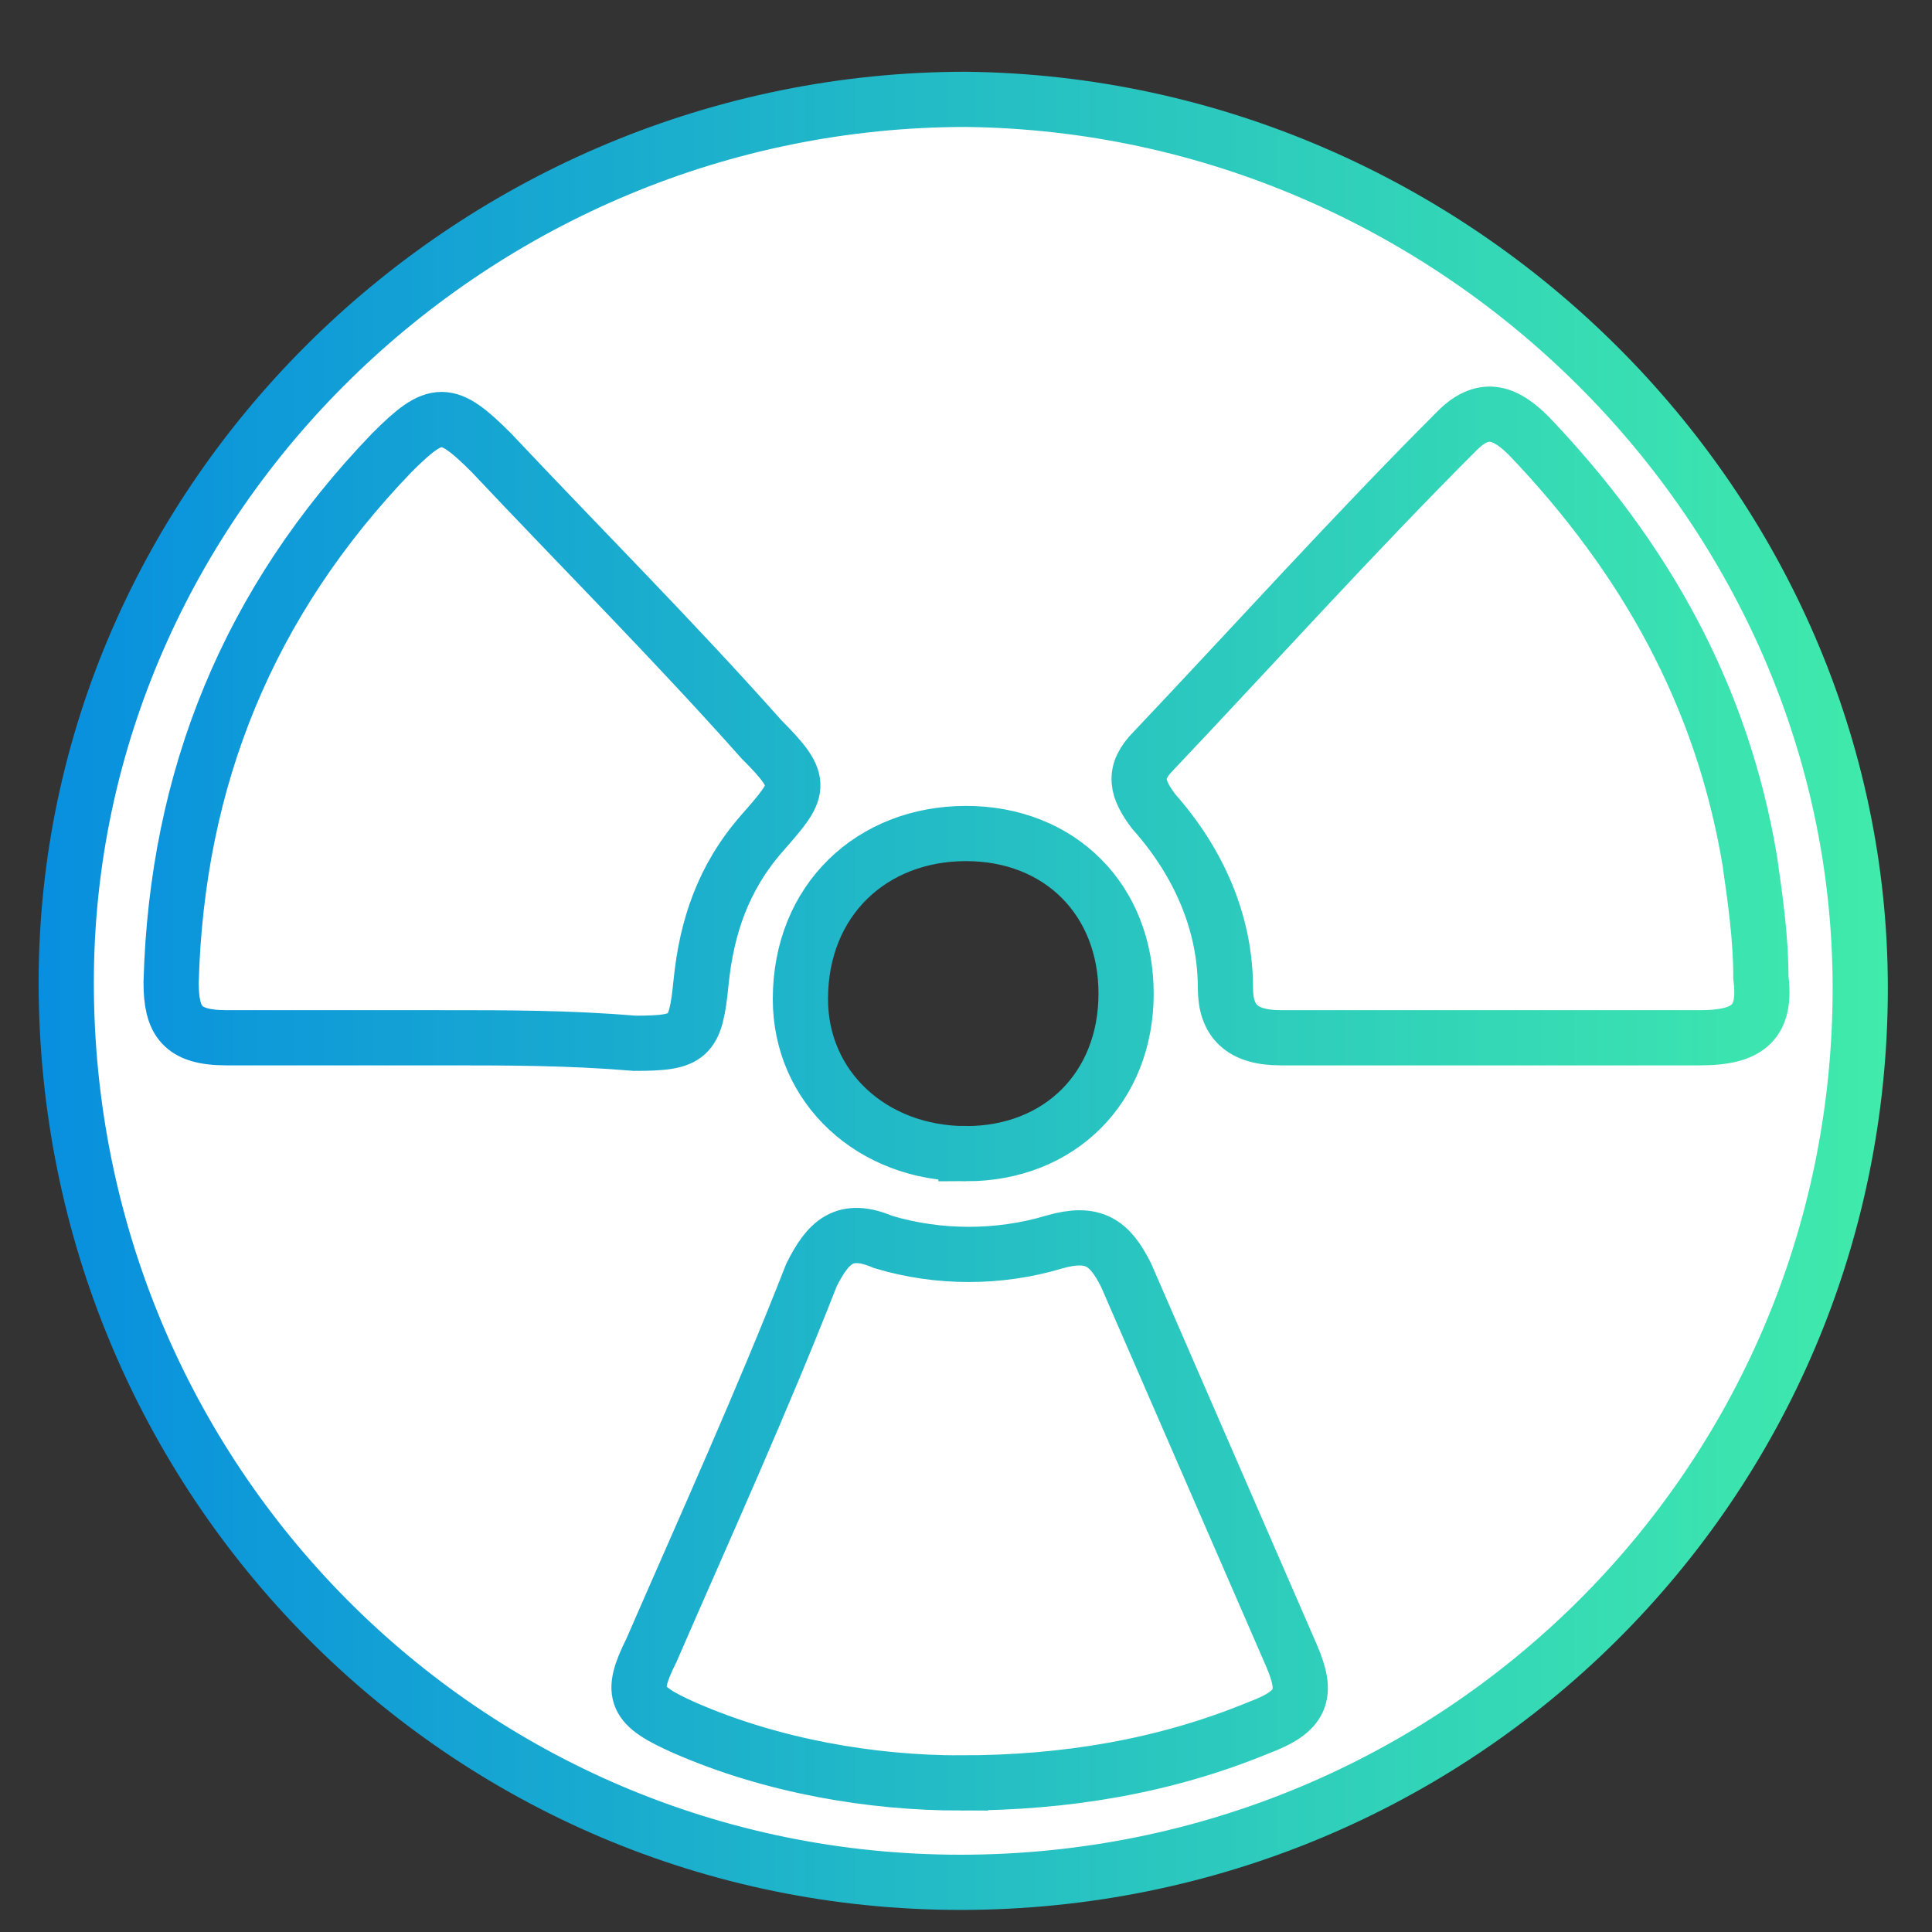
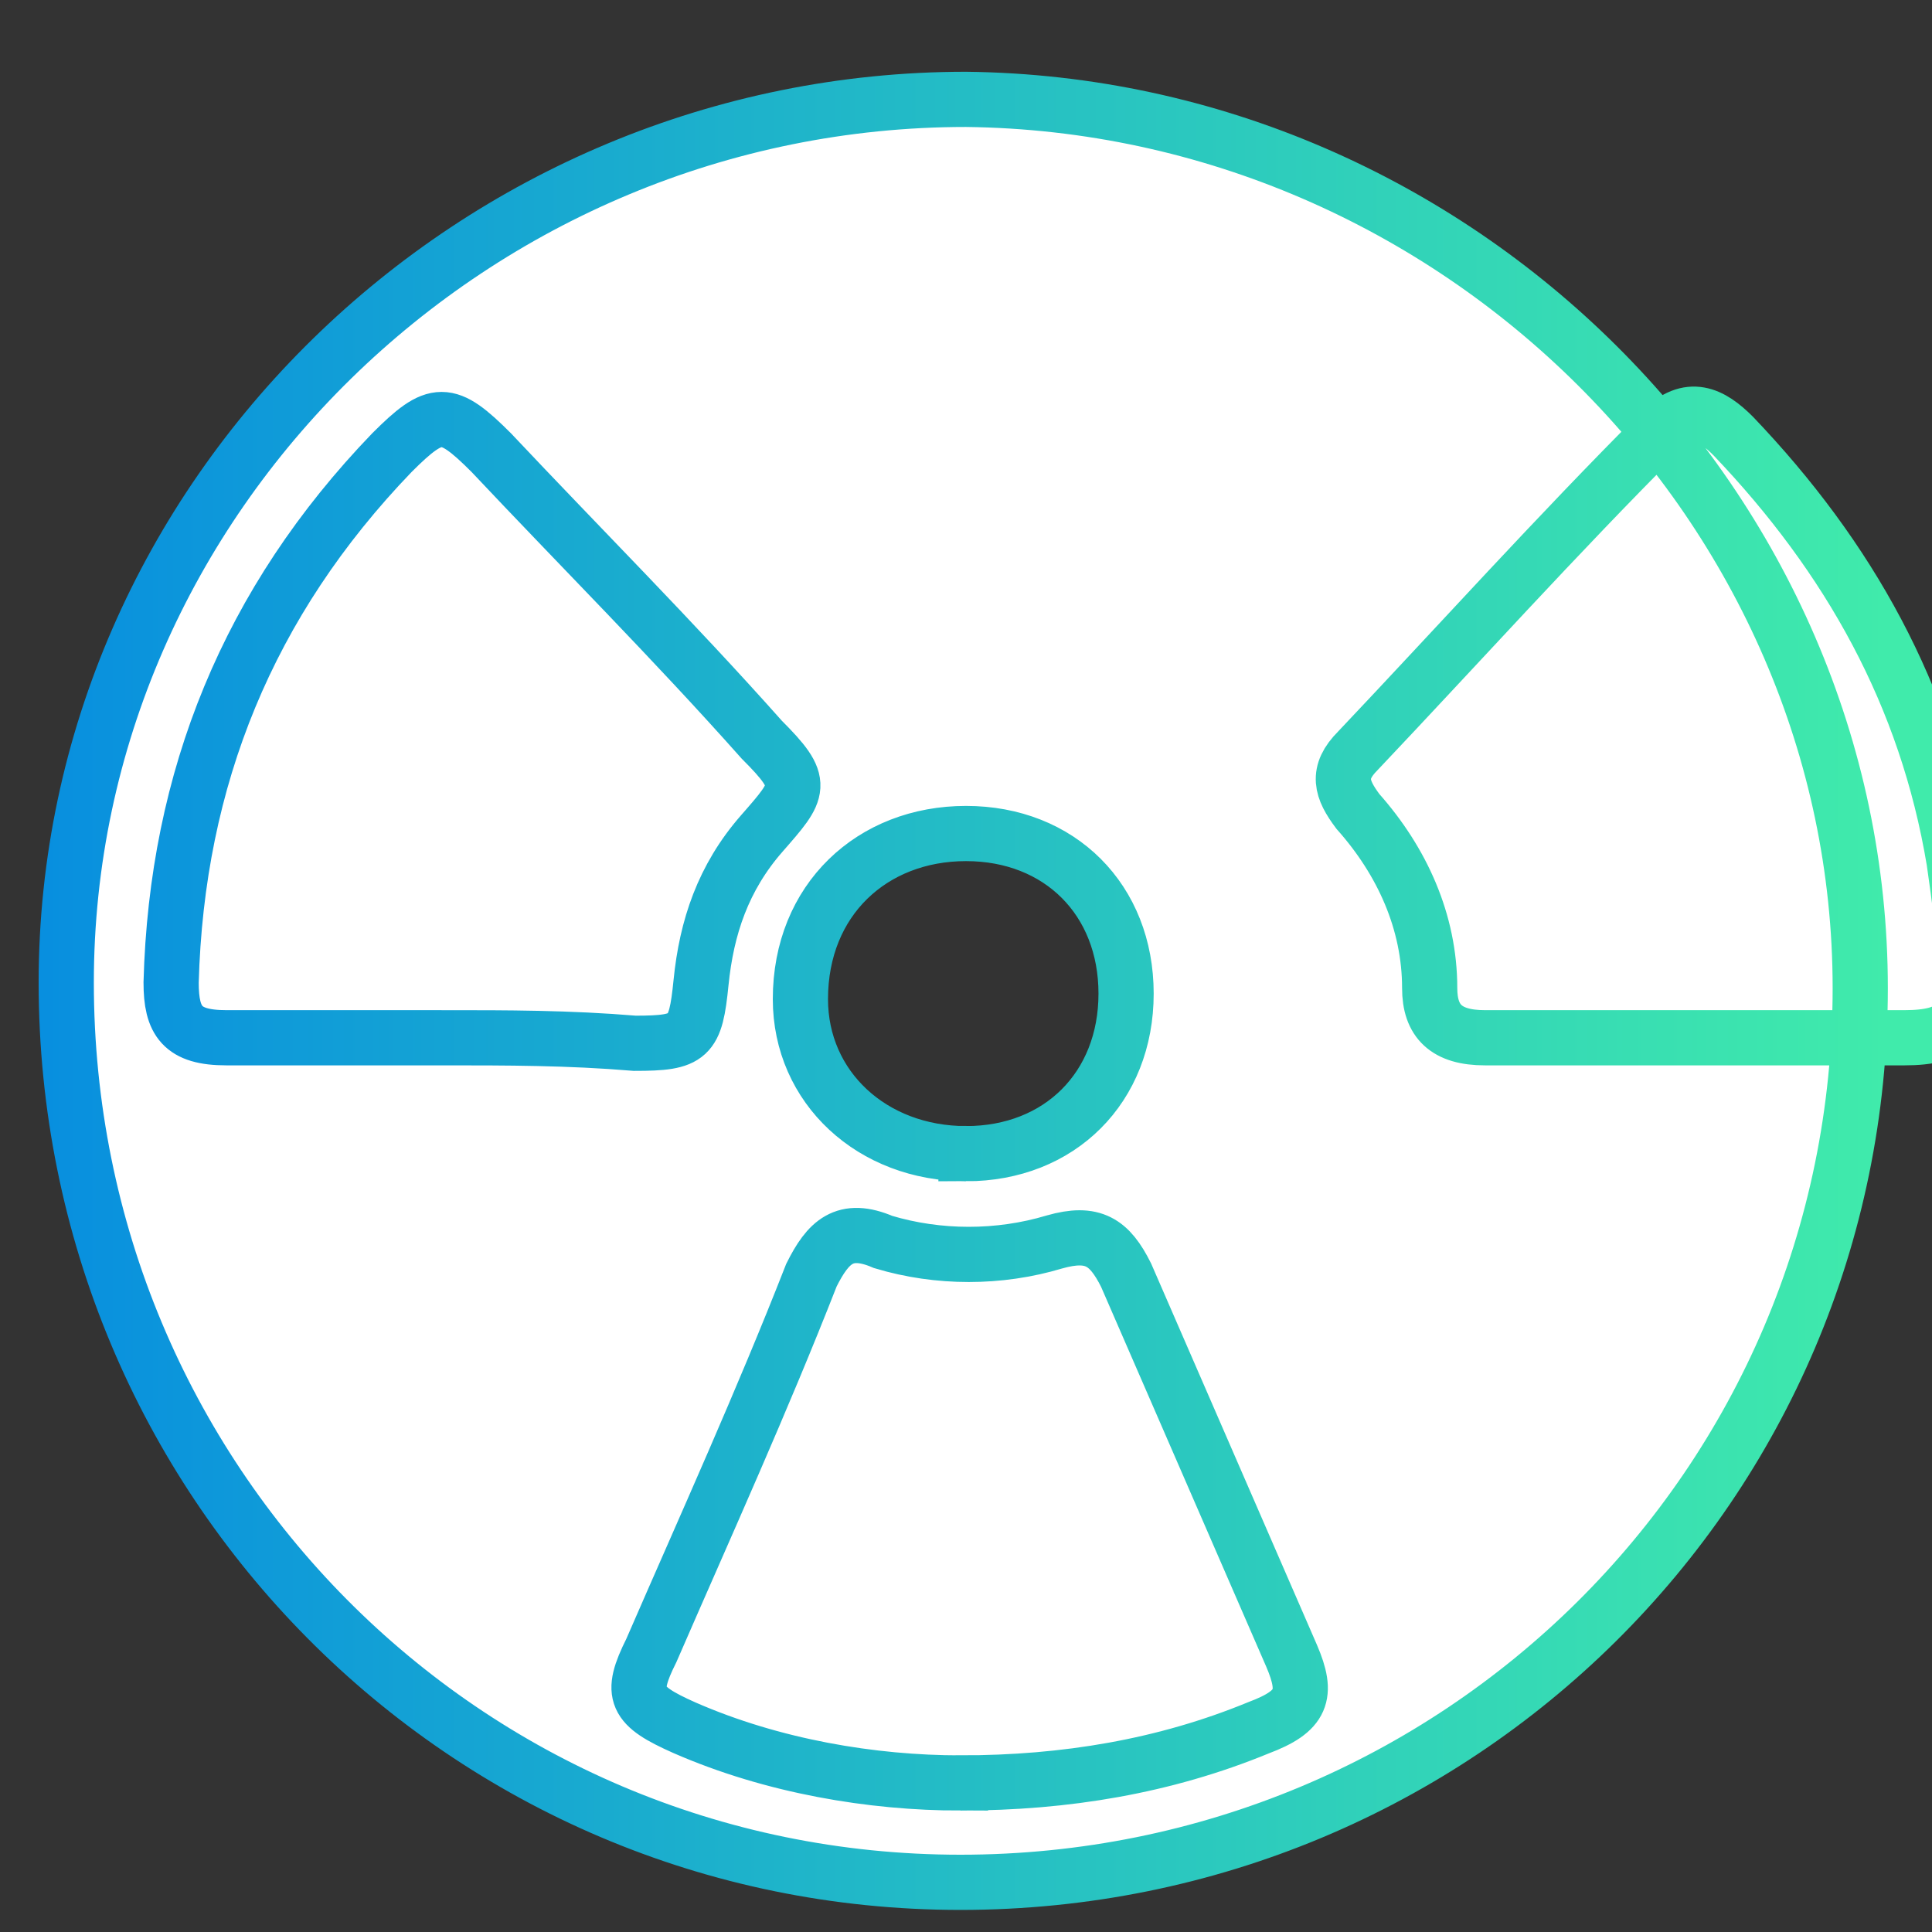
<svg xmlns="http://www.w3.org/2000/svg" viewBox="0 0 35 35">
  <rect x="0" y="0" width="35" height="35" fill="#333333" stroke="none" />
  <linearGradient id="a" gradientUnits="userSpaceOnUse" x1=".76" y1="18" x2="34.21" y2="18" gradientTransform="matrix(1 0 0 -1 0 36)">
    <stop offset="0" stop-color="#088fdf" />
    <stop offset="1" stop-color="#40ebab" />
  </linearGradient>
-   <path d="M33.7 17.9c0 9-7.3 16.2-16.3 16.2S1.2 26.8 1.2 17.8c0-8.8 7.4-16 16.3-16 8.9.1 16.2 7.4 16.2 16.1zM8 18.8H4.1c-.8 0-1-.3-1-1 .1-3.7 1.4-6.9 4-9.6.8-.8 1-.8 1.8 0 1.6 1.7 3.3 3.4 4.9 5.2.8.8.7.9 0 1.7-.7.8-1 1.7-1.1 2.7-.1 1-.2 1.1-1.2 1.1-1.2-.1-2.3-.1-3.5-.1h0zm18.9 0h-3.7c-.7 0-1-.3-1-.9 0-1.2-.5-2.3-1.3-3.2-.3-.4-.4-.7 0-1.1 1.8-1.9 3.6-3.9 5.5-5.8.5-.5.9-.3 1.3.1 2.1 2.2 3.5 4.7 4 7.7.1.7.2 1.4.2 2.1.1.8-.2 1.1-1.1 1.1h-3.9 0zm-9.5 13.5c-1.6 0-3.4-.3-5-1-.9-.4-1-.6-.6-1.4 1-2.3 2-4.5 2.9-6.8.3-.6.6-.9 1.3-.6 1 .3 2.1.3 3.1 0 .7-.2 1 0 1.3.6l3 6.9c.3.7.2 1-.6 1.3-1.7.7-3.5 1-5.4 1h0zm.1-11.4c1.7 0 2.9-1.2 2.9-2.9s-1.2-2.9-2.9-2.9-3 1.2-3 3c0 1.6 1.3 2.8 3 2.8z" fill="#fff" stroke="url(#a)" stroke-miterlimit="10" />
+   <path d="M33.7 17.9c0 9-7.3 16.2-16.3 16.2S1.2 26.8 1.2 17.8c0-8.8 7.4-16 16.3-16 8.9.1 16.2 7.4 16.2 16.1zM8 18.8H4.1c-.8 0-1-.3-1-1 .1-3.7 1.4-6.9 4-9.6.8-.8 1-.8 1.8 0 1.6 1.7 3.3 3.4 4.9 5.2.8.8.7.9 0 1.7-.7.8-1 1.7-1.1 2.7-.1 1-.2 1.1-1.2 1.1-1.2-.1-2.3-.1-3.5-.1h0zm18.9 0c-.7 0-1-.3-1-.9 0-1.2-.5-2.3-1.3-3.2-.3-.4-.4-.7 0-1.1 1.8-1.9 3.6-3.9 5.5-5.8.5-.5.9-.3 1.3.1 2.1 2.2 3.5 4.7 4 7.7.1.7.2 1.4.2 2.1.1.8-.2 1.1-1.1 1.1h-3.9 0zm-9.5 13.5c-1.6 0-3.4-.3-5-1-.9-.4-1-.6-.6-1.4 1-2.3 2-4.5 2.9-6.8.3-.6.6-.9 1.3-.6 1 .3 2.1.3 3.1 0 .7-.2 1 0 1.3.6l3 6.9c.3.7.2 1-.6 1.3-1.7.7-3.5 1-5.4 1h0zm.1-11.4c1.7 0 2.9-1.2 2.9-2.9s-1.2-2.9-2.9-2.9-3 1.2-3 3c0 1.6 1.3 2.8 3 2.8z" fill="#fff" stroke="url(#a)" stroke-miterlimit="10" />
</svg>